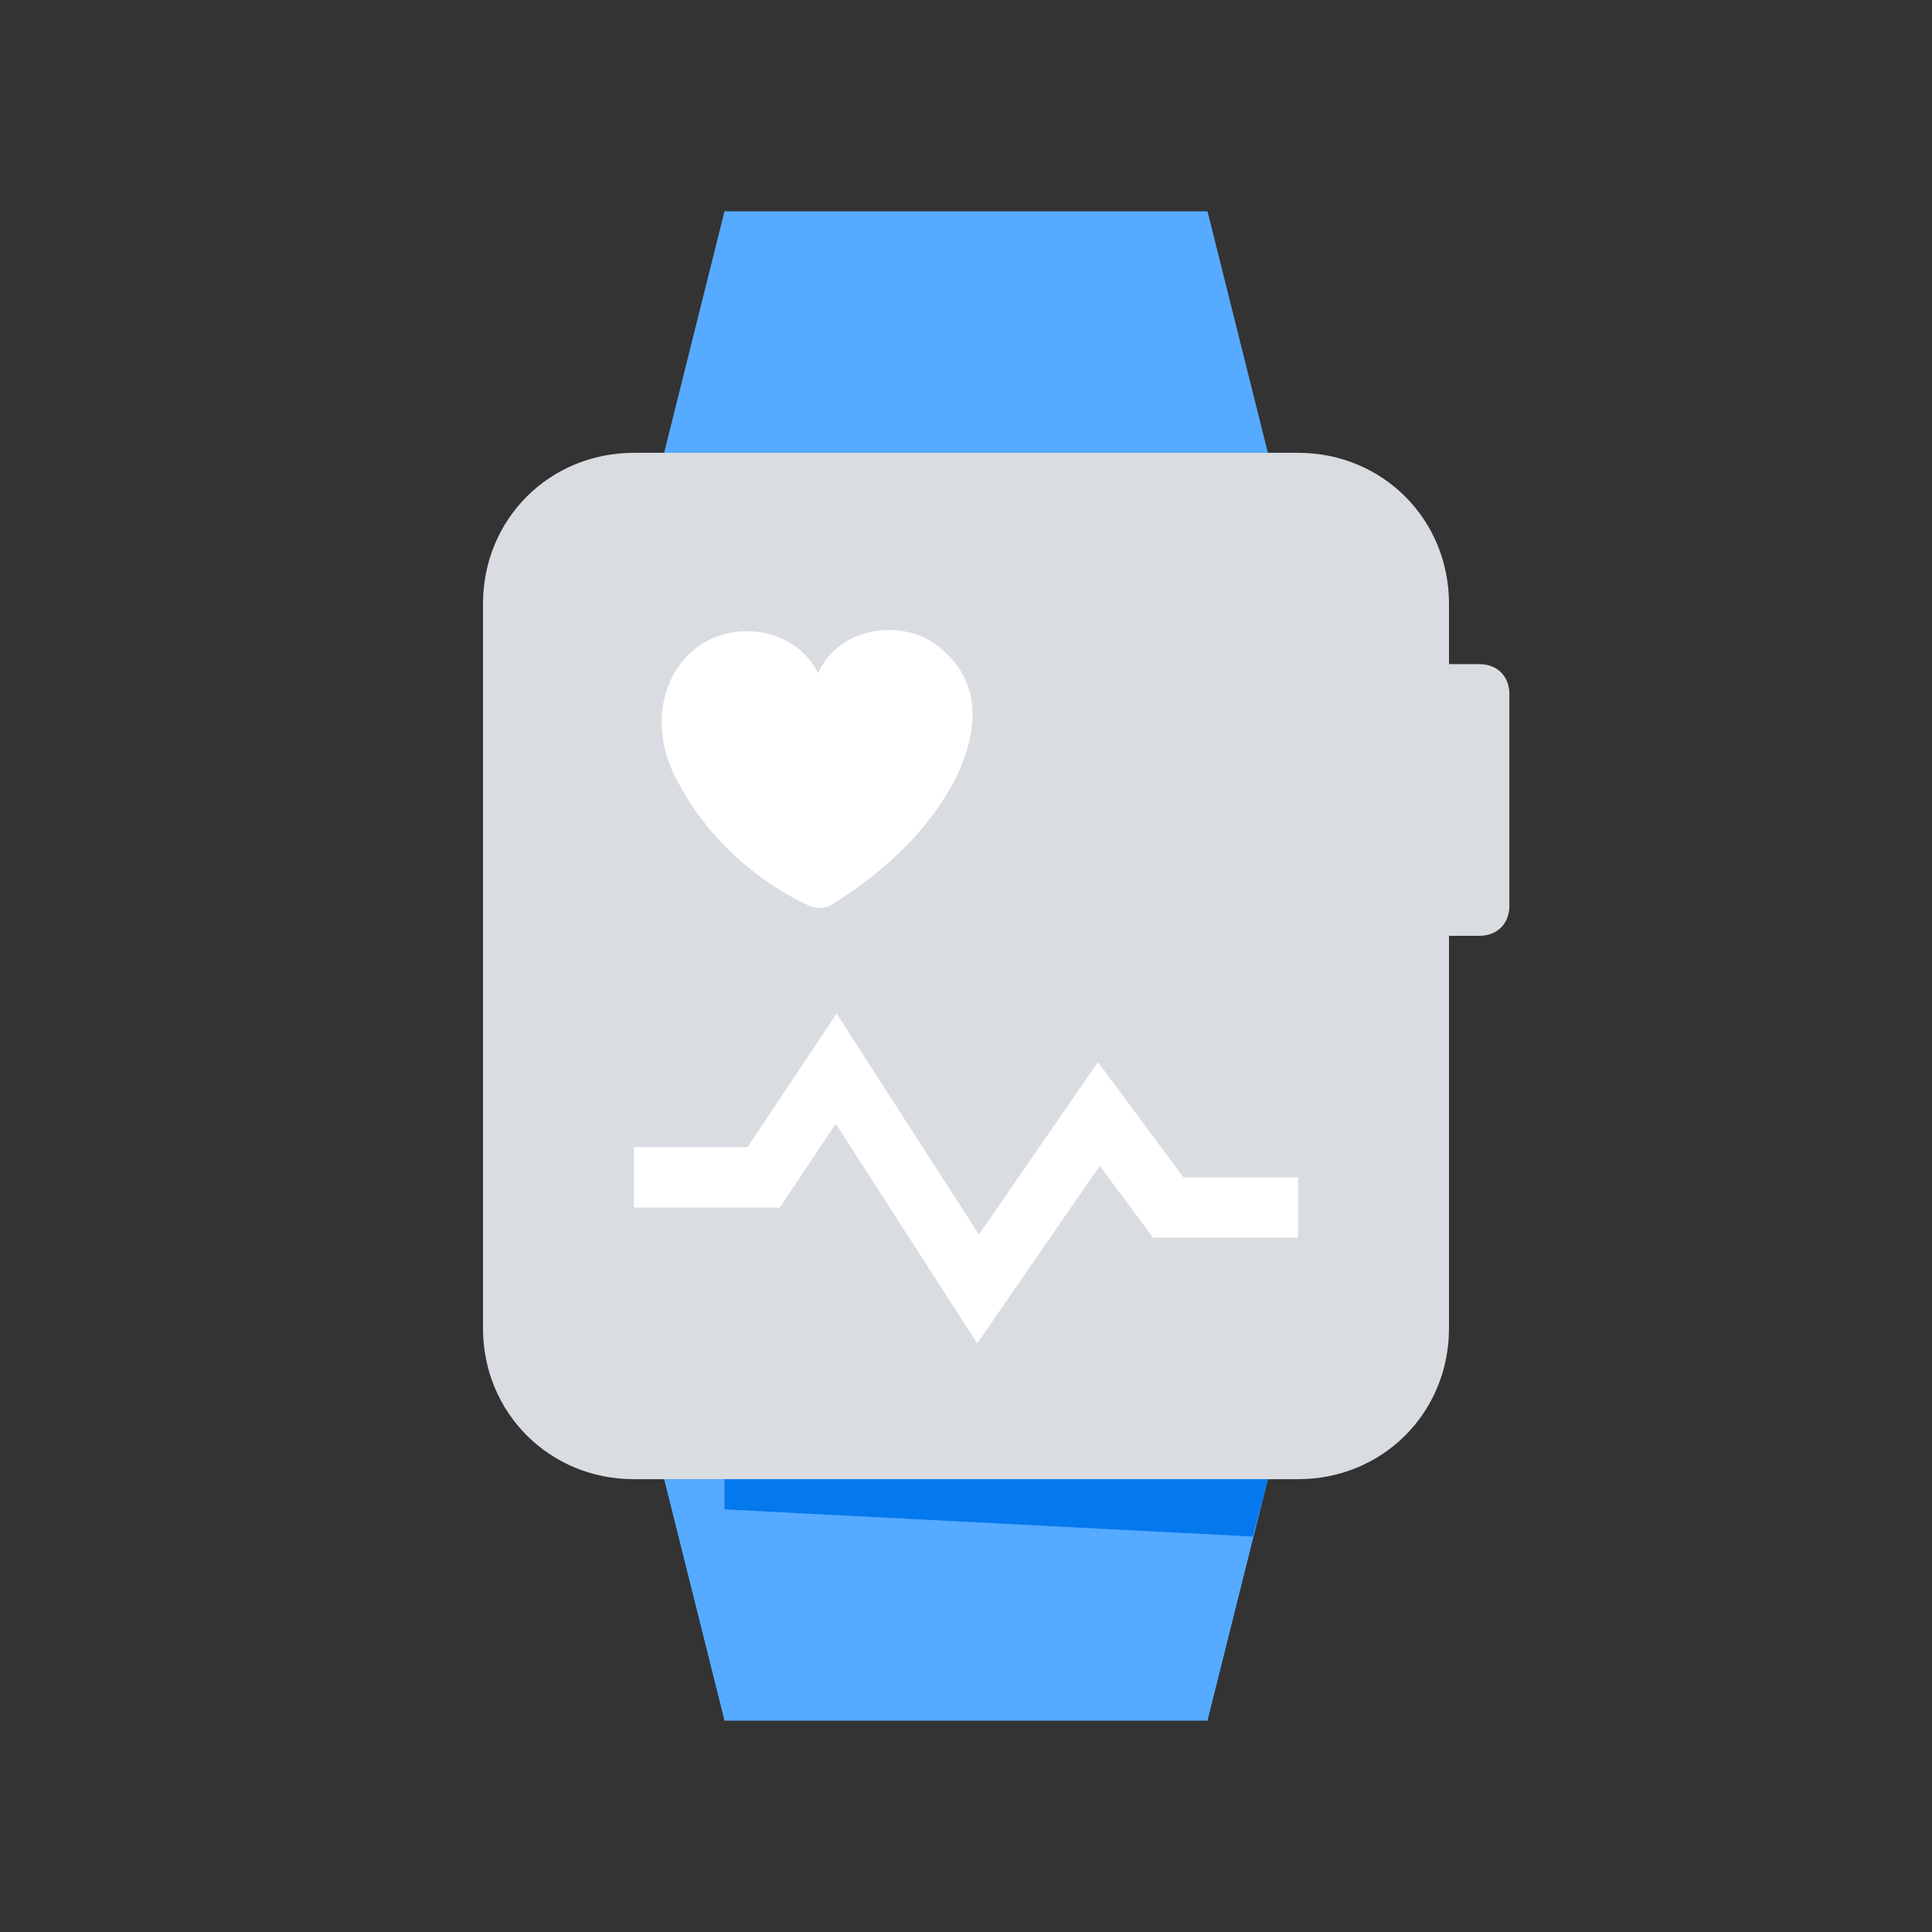
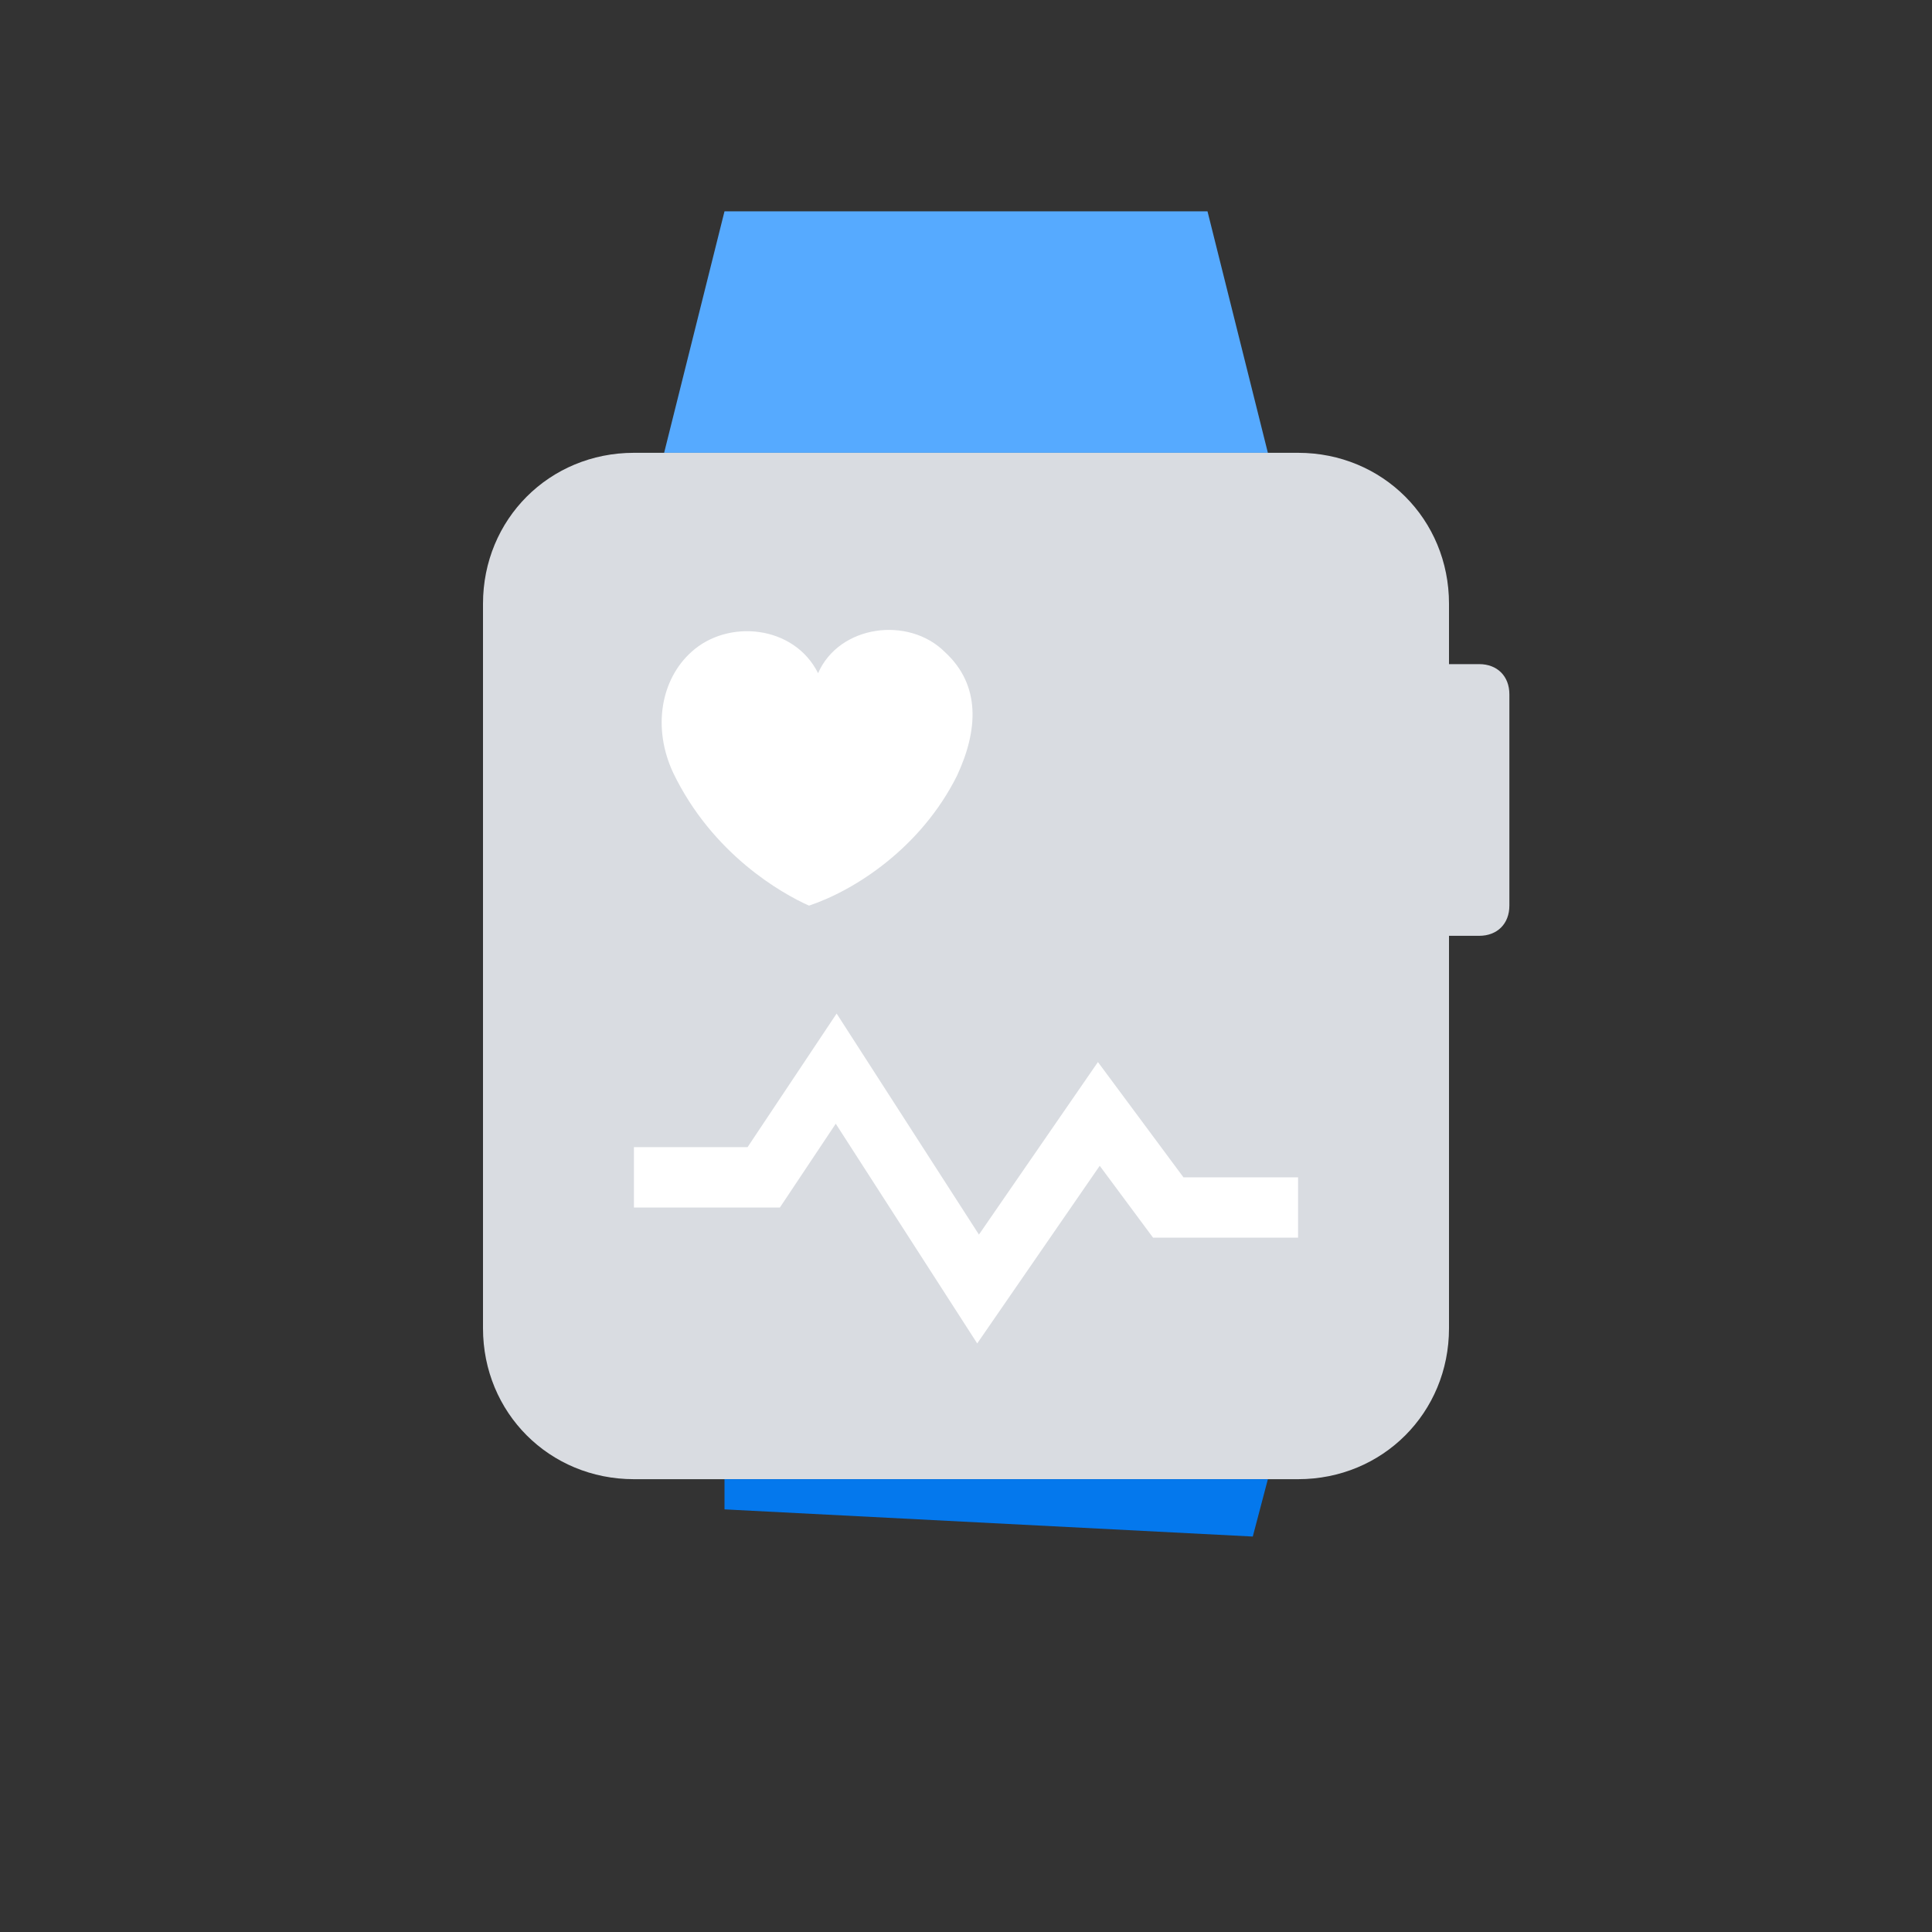
<svg xmlns="http://www.w3.org/2000/svg" id="Layer_1" style="enable-background:new 0 0 64 64;" version="1.1" viewBox="0 0 64 64" xml:space="preserve">
  <rect x="0" y="0" width="64" height="64" fill="#333333" stroke="none" />
  <style type="text/css"> .st0{fill:#D9DCE1;} .st1{fill-rule:evenodd;clip-rule:evenodd;fill:#0478ED;} .st2{fill:#56AAFF;} .st3{fill-rule:evenodd;clip-rule:evenodd;fill:none;stroke:#FFFFFF;stroke-width:4;stroke-miterlimit:10;} .st4{fill:#0478ED;} .st5{fill:none;stroke:#D9DCE1;stroke-width:4;stroke-miterlimit:10;} .st6{fill:none;stroke:#0478ED;stroke-width:2;stroke-miterlimit:10;stroke-dasharray:2,2;} .st7{fill:#FFFFFF;} .st8{fill:none;stroke:#FFFFFF;stroke-width:4;stroke-miterlimit:10;} .st9{fill-rule:evenodd;clip-rule:evenodd;fill:#D9DCE1;} .st10{fill-rule:evenodd;clip-rule:evenodd;fill:none;stroke:#FFFFFF;stroke-width:3;stroke-miterlimit:10;} .st11{fill-rule:evenodd;clip-rule:evenodd;fill:none;stroke:#56AAFF;stroke-width:3;stroke-miterlimit:10;} .st12{fill:none;stroke:#0478ED;stroke-width:2;stroke-linecap:square;stroke-miterlimit:10;} .st13{fill:none;stroke:#0478ED;stroke-width:2;stroke-linecap:square;stroke-miterlimit:10;stroke-dasharray:0.1,4;} .st14{fill-rule:evenodd;clip-rule:evenodd;fill:#56AAFF;} .st15{fill-rule:evenodd;clip-rule:evenodd;fill:none;stroke:#56AAFF;stroke-width:6;stroke-miterlimit:10;} .st16{fill:none;stroke:#56AAFF;stroke-width:4;stroke-miterlimit:10;} .st17{fill:none;stroke:#FFFFFF;stroke-width:4;stroke-linecap:square;stroke-linejoin:round;stroke-miterlimit:10;} .st18{fill:none;stroke:#56AAFF;stroke-width:2;stroke-linecap:round;stroke-miterlimit:10;stroke-dasharray:0.102,4.081;} .st19{fill:none;stroke:#D9DCE1;stroke-width:6;stroke-linecap:round;stroke-miterlimit:10;} .st20{fill:none;stroke:#D9DCE1;stroke-width:3;stroke-miterlimit:10;} .st21{fill:none;stroke:#0478ED;stroke-width:5;stroke-linecap:round;stroke-miterlimit:10;} .st22{fill:none;stroke:#FFFFFF;stroke-width:2;stroke-miterlimit:10;} .st23{fill:none;stroke:#0478ED;stroke-width:2;stroke-miterlimit:10;} .st24{fill:none;stroke:#FFFFFF;stroke-width:2;stroke-linecap:square;stroke-miterlimit:10;} .st25{fill:none;stroke:#D9DCE1;stroke-width:3;stroke-linecap:round;stroke-linejoin:round;stroke-miterlimit:10;} .st26{fill:none;stroke:#D9DCE1;stroke-width:5;stroke-linecap:round;stroke-linejoin:round;stroke-miterlimit:10;} .st27{fill-rule:evenodd;clip-rule:evenodd;fill:none;stroke:#D9DCE1;stroke-width:4;stroke-miterlimit:10;} .st28{fill-rule:evenodd;clip-rule:evenodd;fill:none;stroke:#FFFFFF;stroke-width:2;stroke-miterlimit:10;} .st29{fill:none;stroke:#FFFFFF;stroke-width:3;stroke-miterlimit:10;} .st30{fill:#D9DADD;} .st31{fill-rule:evenodd;clip-rule:evenodd;fill:#FFFFFF;} .st32{fill:none;stroke:#FFFFFF;stroke-width:7;stroke-linecap:square;stroke-miterlimit:10;} .st33{fill:none;stroke:#FFFFFF;stroke-width:3;stroke-linecap:round;stroke-miterlimit:10;} .st34{fill:none;stroke:#FFFFFF;stroke-width:3;stroke-linecap:square;stroke-miterlimit:10;} .st35{fill:none;stroke:#FFFFFF;stroke-width:1.882;stroke-linecap:square;stroke-miterlimit:10;} .st36{fill:none;stroke:#0478ED;stroke-width:6;stroke-linecap:square;stroke-miterlimit:10;} .st37{fill:none;stroke:#FFFFFF;stroke-width:4;stroke-linecap:round;stroke-miterlimit:10;} .st38{fill:none;stroke:#56AAFF;stroke-width:3;stroke-miterlimit:10;} .st39{fill:none;stroke:#FFFFFF;stroke-width:6;stroke-linecap:square;stroke-miterlimit:10;} .st40{fill:none;stroke:#FFFFFF;stroke-width:5;stroke-linecap:square;stroke-miterlimit:10;} .st41{fill:none;stroke:#56AAFF;stroke-width:2;stroke-miterlimit:10;} .st42{fill:none;stroke:#0478ED;stroke-width:5;stroke-miterlimit:10;} </style>
  <polygon class="st2" points="40,7 24,7 22,15 42,15 " />
-   <polygon class="st2" points="42,49 22,49 24,57 40,57 " />
  <path class="st0" d="M49,22h-1v-2c0-2.8-2.2-5-5-5H21c-2.8,0-5,2.2-5,5v24c0,2.8,2.2,5,5,5h22c2.8,0,5-2.2,5-5V31h1c0.6,0,1-0.4,1-1 v-7C50,22.4,49.6,22,49,22z" />
  <polygon class="st4" points="41.5,50.9 42,49 24,49 24,50 " />
-   <path class="st7" d="M31.7,25.7c0.7-1.5,0.8-3-0.4-4.1c-1.2-1.2-3.5-0.9-4.2,0.7c-0.8-1.6-3-1.8-4.2-0.7c-1,0.9-1.3,2.5-0.6,4 c1.3,2.7,3.6,4,4.5,4.4c0.2,0.1,0.5,0.1,0.7,0C28.3,29.5,30.5,28.1,31.7,25.7z" />
+   <path class="st7" d="M31.7,25.7c0.7-1.5,0.8-3-0.4-4.1c-1.2-1.2-3.5-0.9-4.2,0.7c-0.8-1.6-3-1.8-4.2-0.7c-1,0.9-1.3,2.5-0.6,4 c1.3,2.7,3.6,4,4.5,4.4C28.3,29.5,30.5,28.1,31.7,25.7z" />
  <polyline class="st22" points="21,39 25.3,39 27.7,35.4 32.4,42.7 36.4,36.9 38.7,40 43,40 " />
</svg>